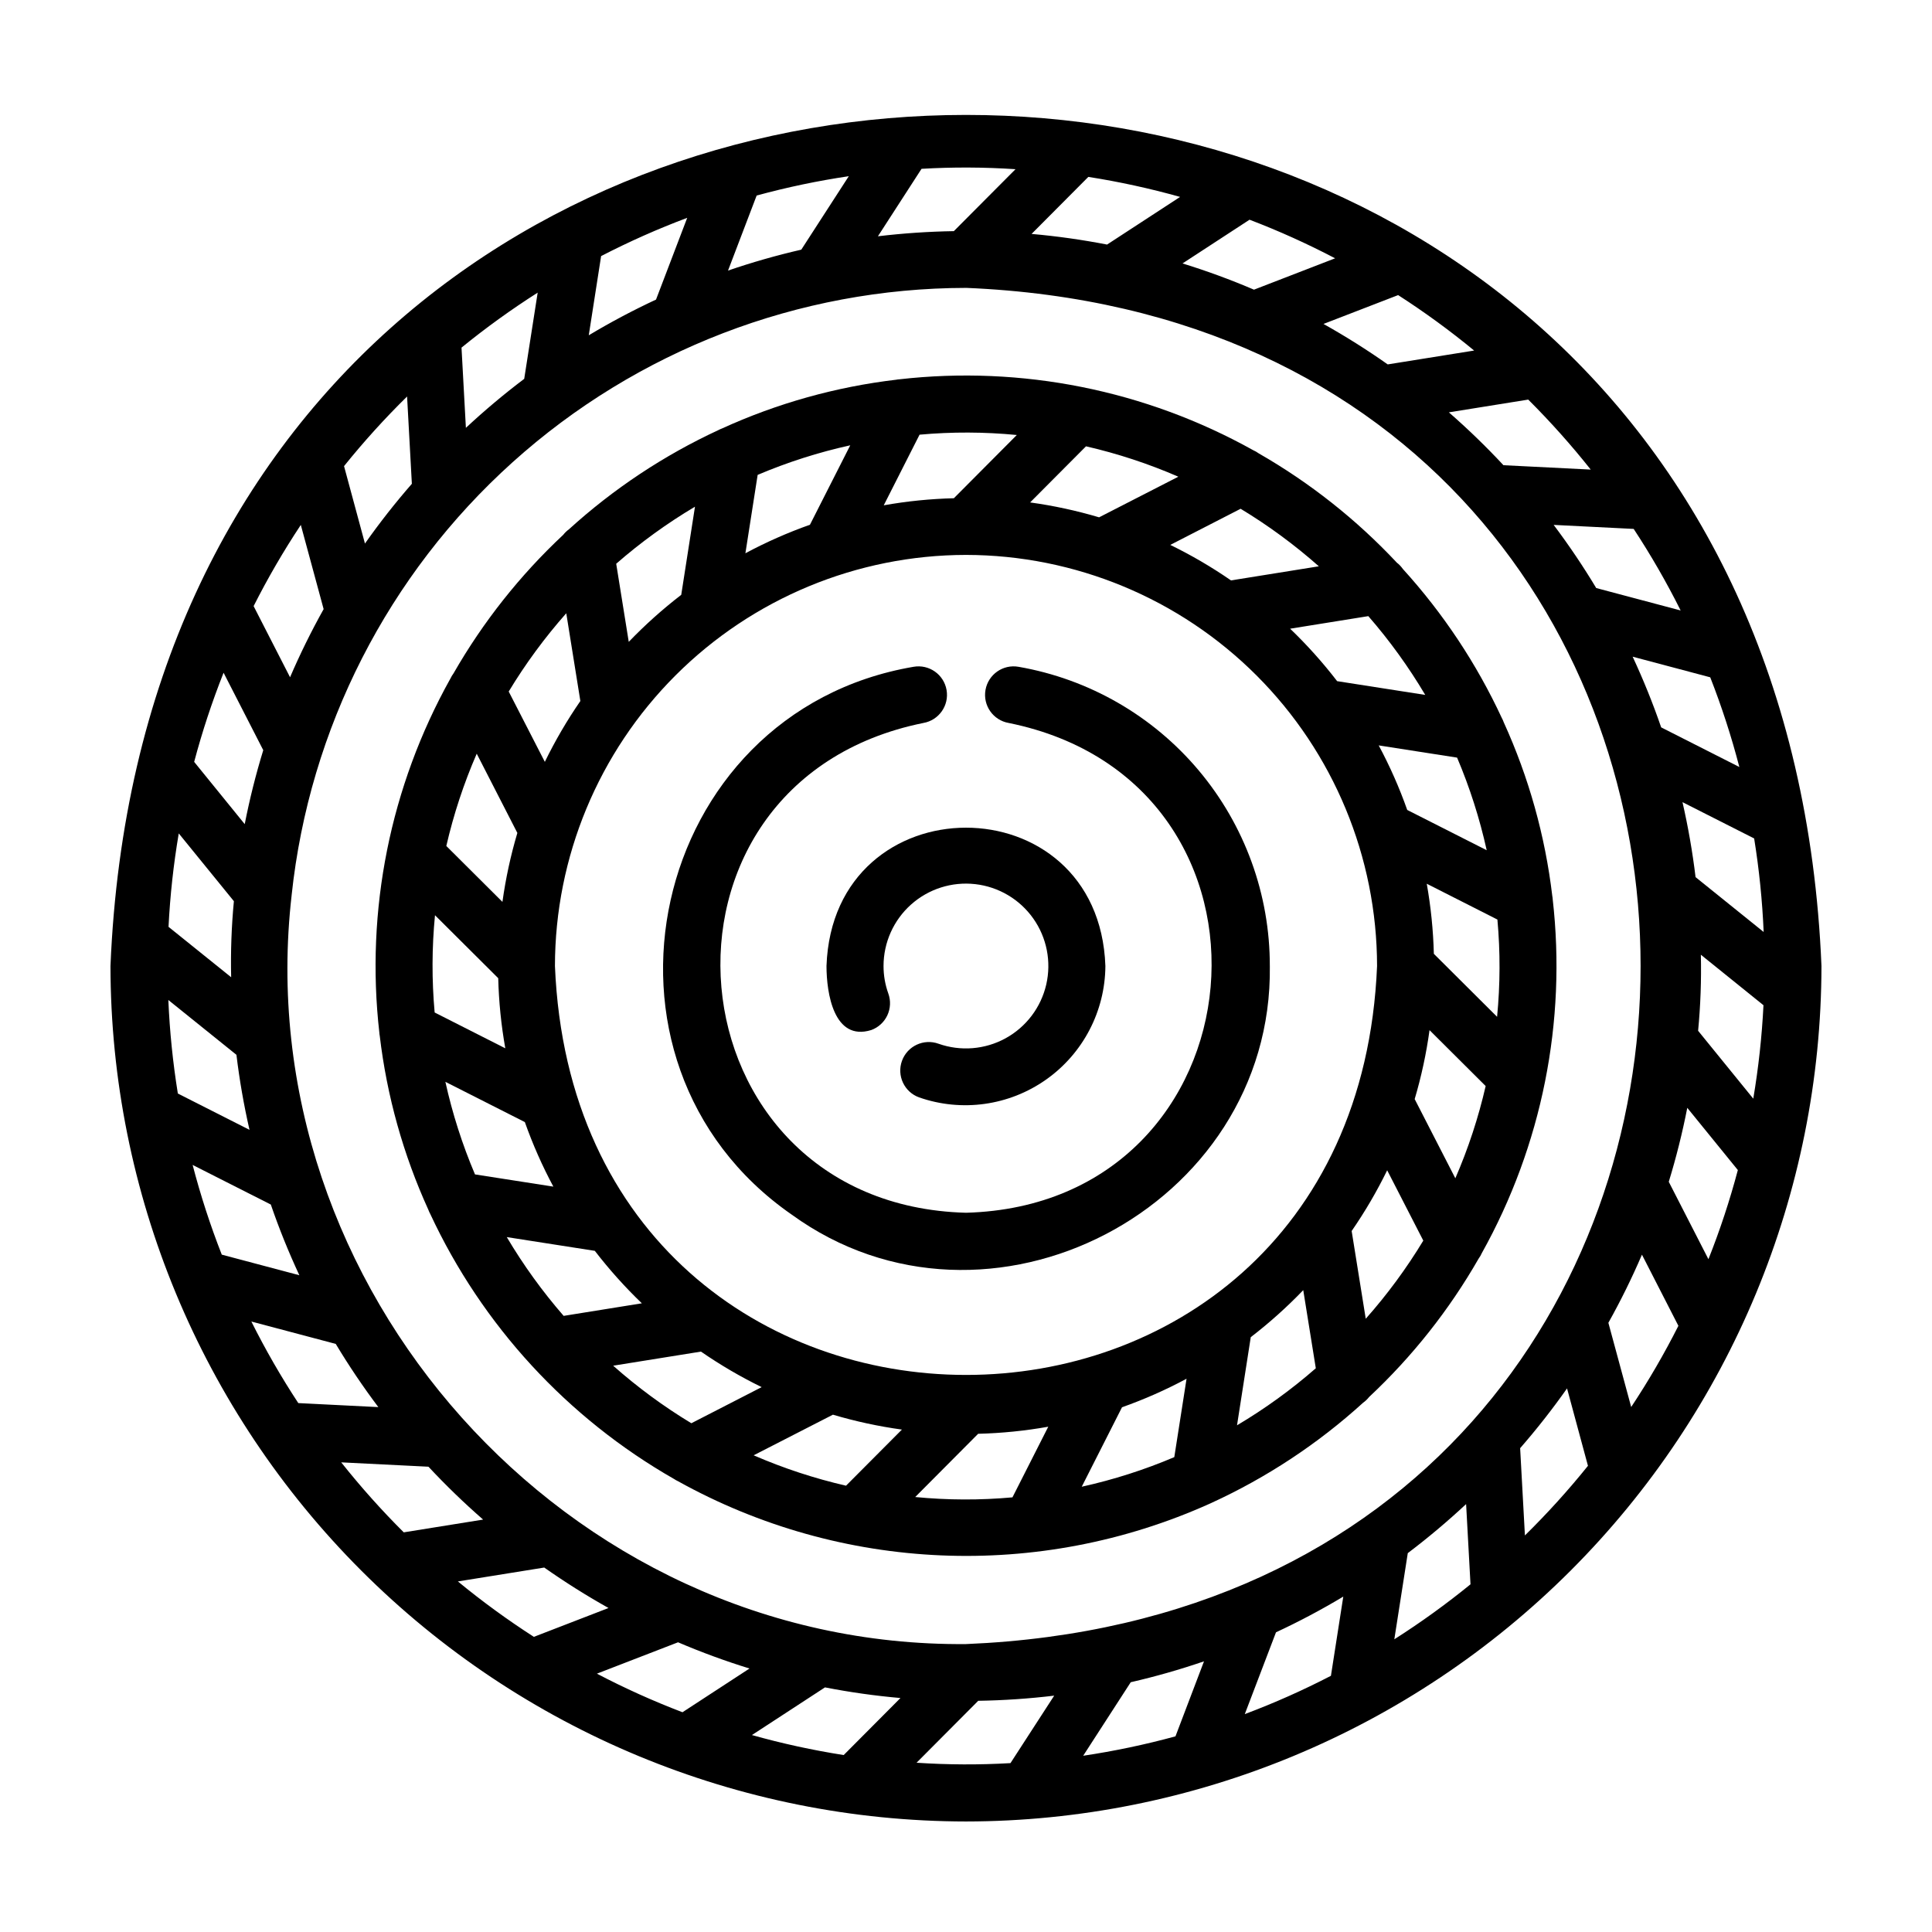
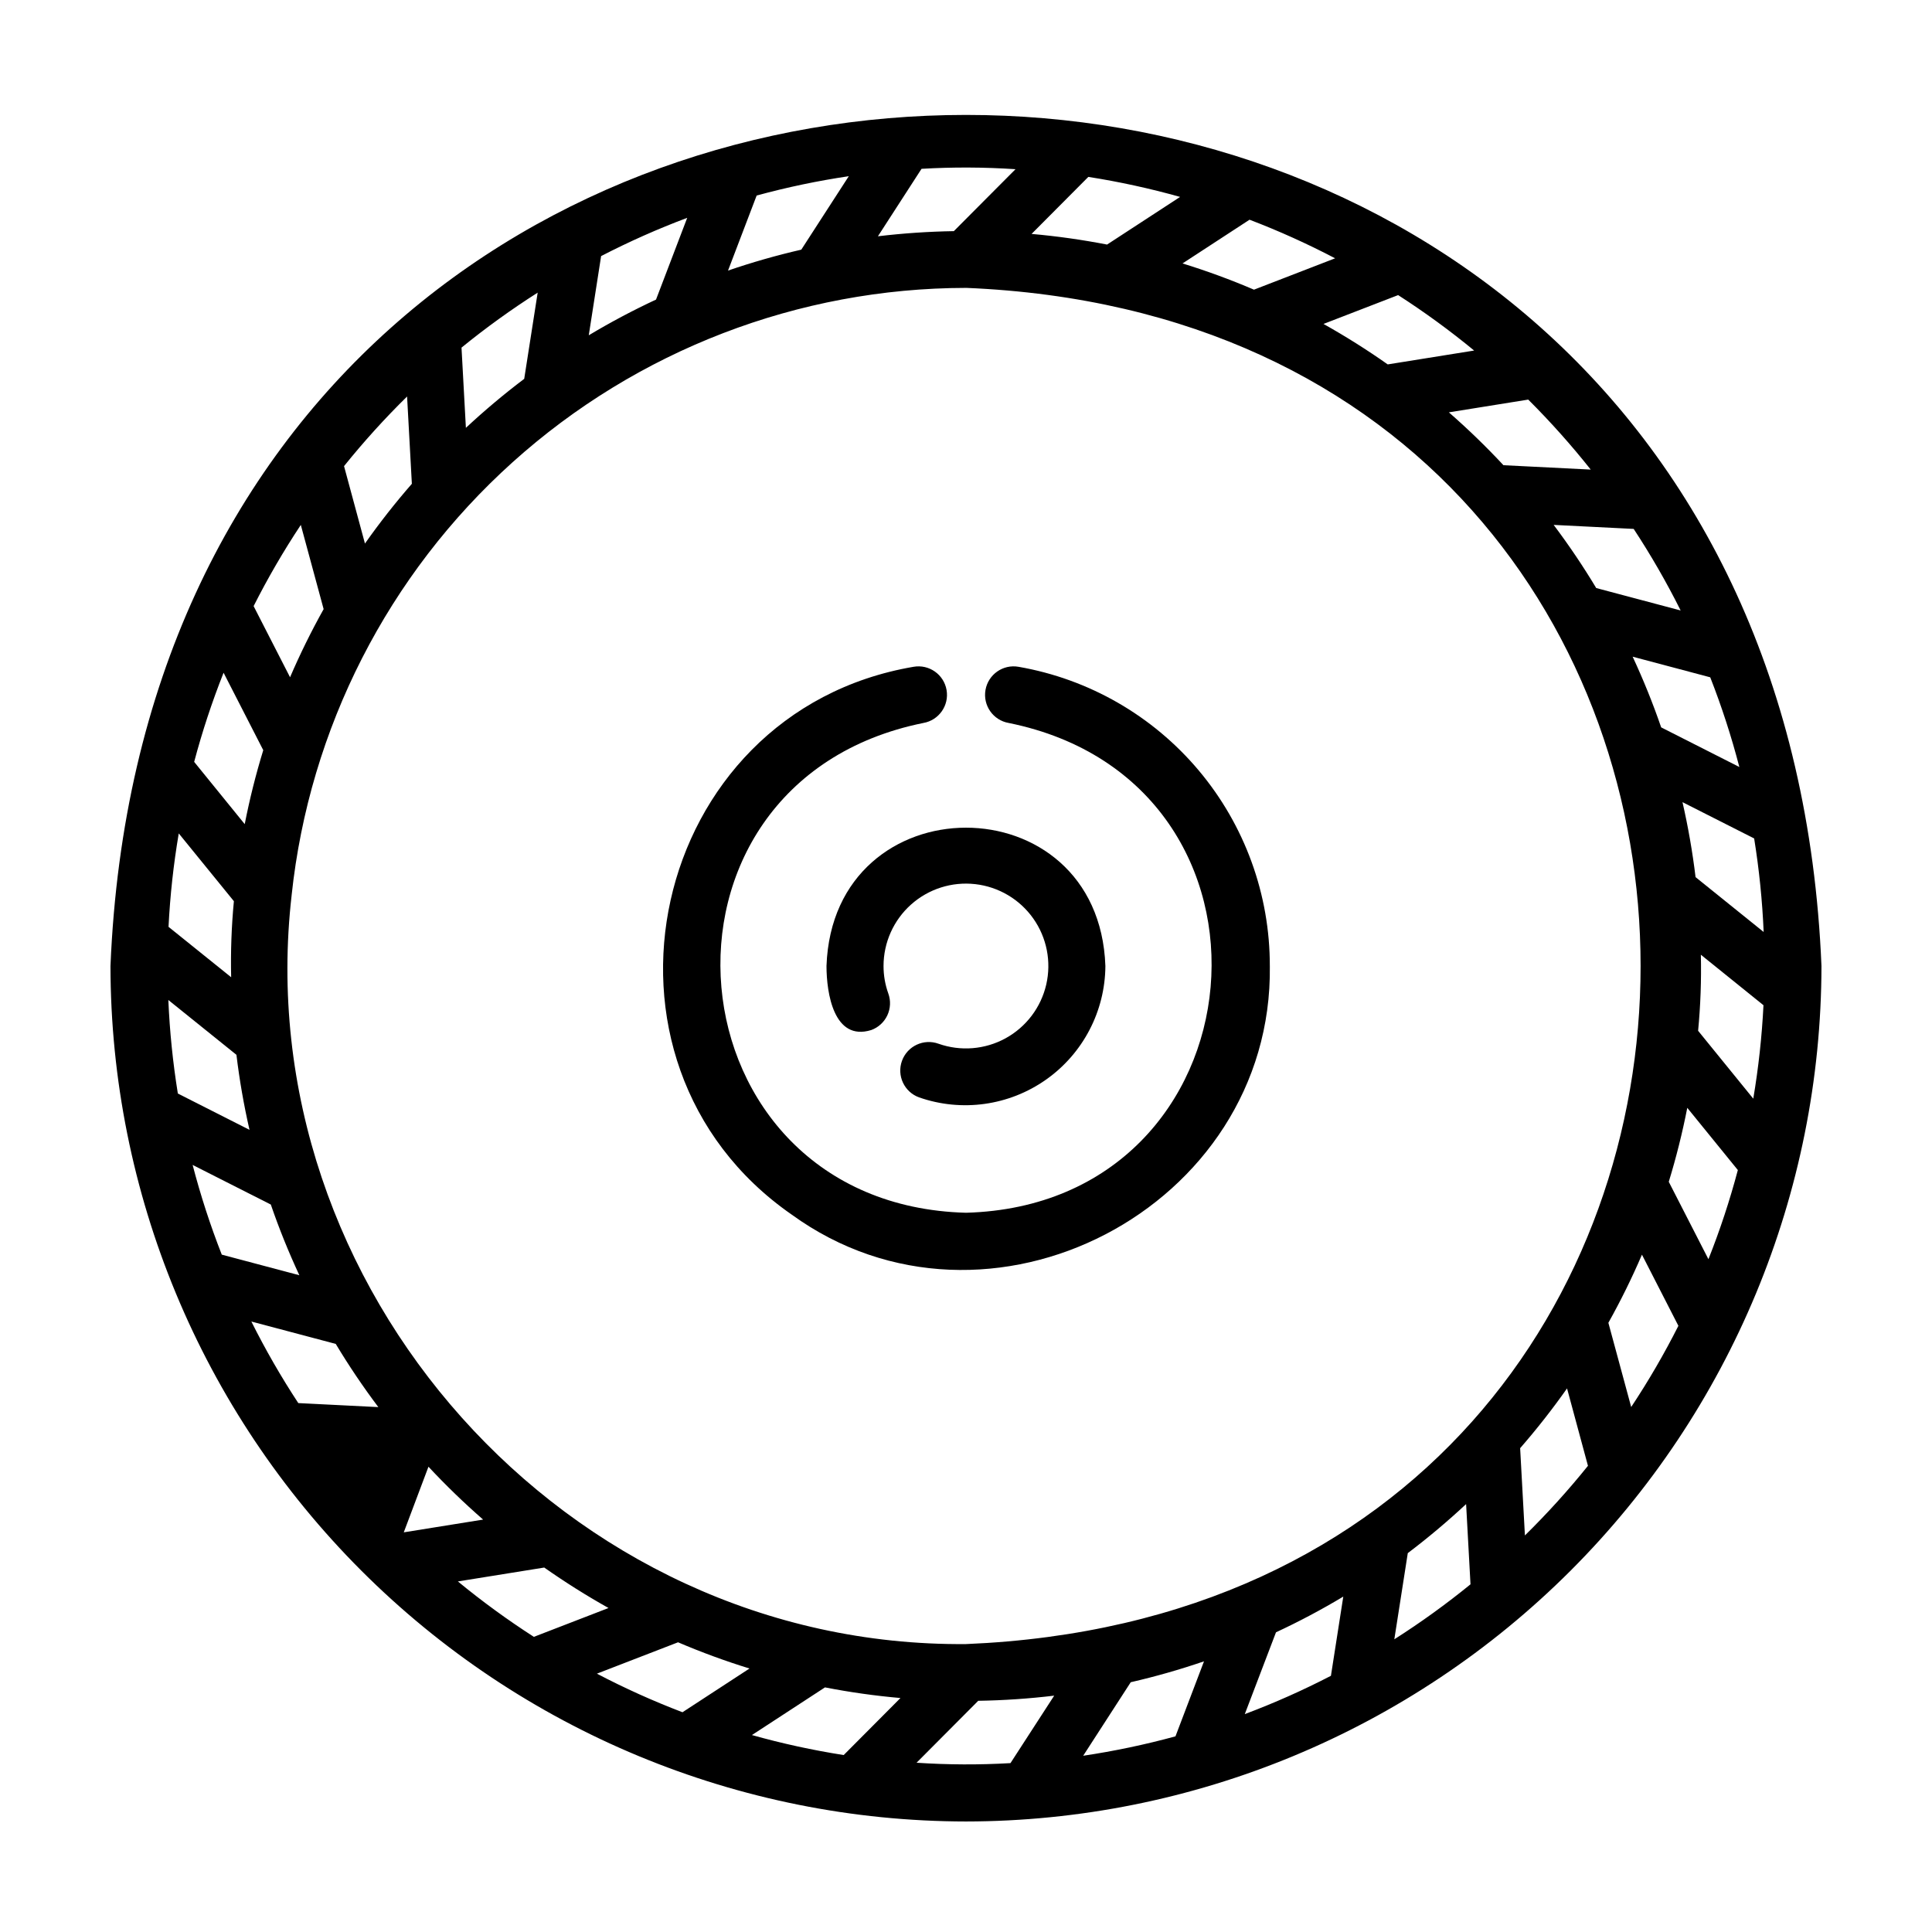
<svg xmlns="http://www.w3.org/2000/svg" fill="#000000" width="800px" height="800px" version="1.1" viewBox="144 144 512 512">
  <g>
-     <path d="m400 626.71c60.105-0.066 117.73-23.973 160.23-66.477s66.41-100.13 66.477-160.23c-12.453-300.78-441.02-300.68-453.43 0 0.066 60.105 23.977 117.73 66.477 160.23 42.504 42.504 100.13 66.41 160.24 66.477zm-196.75-304.43 10.516 20.523v0.004c-1.977 6.441-3.617 12.984-4.91 19.598l-13.398-16.5c2.129-8.02 4.734-15.91 7.793-23.625zm20.469-39.172 6.047 22.312v0.004c-3.273 5.859-6.246 11.887-8.898 18.055l-9.656-18.852c3.742-7.414 7.918-14.598 12.508-21.52zm102.4-81.379-8.266 21.664c-6.102 2.844-12.051 6-17.824 9.461l3.273-20.988c7.398-3.824 15.02-7.211 22.816-10.137zm42.824-11.039-12.594 19.473c-6.562 1.508-13.043 3.356-19.414 5.543l7.586-19.887h0.004c8.035-2.195 16.199-3.906 24.438-5.129zm-86.02 53.707c-5.371 4.059-10.531 8.395-15.457 12.988l-1.16-21.262c6.441-5.246 13.18-10.109 20.184-14.57zm117.08-24.109c238.37 9.859 238.36 349.56 0 359.41-106.18 0.922-190.63-94.844-178.71-198.5l-0.004 0.004c4.699-44.141 25.547-84.988 58.535-114.69 32.988-29.699 75.793-46.16 120.18-46.219zm56.738-24.105-19.355 12.629c-6.617-1.285-13.293-2.227-20.008-2.82l15.043-15.113c8.203 1.285 16.324 3.059 24.32 5.305zm41.082 16.27-21.504 8.312c-6.188-2.648-12.508-4.969-18.938-6.953l17.758-11.586v-0.004c7.754 2.961 15.328 6.379 22.68 10.23zm36.84 24.445-22.895 3.672h-0.004c-5.484-3.863-11.168-7.441-17.023-10.723l19.785-7.644v0.004c6.992 4.496 13.715 9.402 20.133 14.688zm54.727 68.883-22.363-5.941-0.004 0.004c-3.469-5.773-7.238-11.359-11.285-16.742l21.207 1.066c4.57 6.953 8.727 14.172 12.445 21.613zm7.367 171.93-10.516-20.523c1.973-6.445 3.613-12.988 4.906-19.602l13.402 16.492c-2.129 8.023-4.731 15.914-7.797 23.625zm-20.473 39.164-6.047-22.32c3.277-5.859 6.246-11.887 8.898-18.055l9.656 18.852h0.004c-3.746 7.414-7.922 14.602-12.512 21.523zm17.734-99.707v-0.004c0.641-6.695 0.883-13.426 0.727-20.152l16.594 13.383c-0.414 8.301-1.32 16.566-2.703 24.762zm-0.676-40.719c-0.809-6.68-1.965-13.312-3.465-19.871l18.992 9.621c1.324 8.207 2.164 16.484 2.519 24.789zm-9.113-39.688c-2.191-6.371-4.715-12.621-7.559-18.73l20.555 5.461h0.004c3.043 7.762 5.617 15.699 7.715 23.77zm-110.34 261.48 8.262-21.664h0.004c6.102-2.84 12.055-6 17.828-9.461l-3.273 20.988c-7.402 3.836-15.023 7.223-22.828 10.152zm-42.824 11.039 12.594-19.473h0.004c6.562-1.508 13.043-3.356 19.41-5.539l-7.559 19.879h0.004c-8.051 2.199-16.223 3.918-24.477 5.148zm86.012-53.684c5.371-4.066 10.531-8.402 15.457-12.996l1.164 21.254v0.004c-6.438 5.246-13.18 10.113-20.188 14.574zm-173.81 48.211 19.355-12.629v-0.004c6.613 1.289 13.293 2.231 20.008 2.82l-15.043 15.113h-0.004c-8.203-1.285-16.328-3.055-24.324-5.305zm-41.082-16.27 21.504-8.312c6.188 2.644 12.508 4.965 18.938 6.949l-17.758 11.586v0.004c-7.758-2.961-15.336-6.375-22.688-10.227zm-36.84-24.441 22.887-3.68 0.004 0.004c5.488 3.859 11.172 7.438 17.027 10.719l-19.785 7.644c-6.992-4.5-13.715-9.402-20.137-14.688zm-59.363-180.27c-0.637 6.699-0.879 13.43-0.723 20.152l-16.598-13.355c0.414-8.297 1.32-16.562 2.711-24.758zm0.676 40.711v0.004c0.805 6.68 1.961 13.316 3.461 19.875l-18.988-9.621c-1.324-8.207-2.164-16.48-2.519-24.785zm9.113 39.68v0.004c2.191 6.371 4.715 12.625 7.559 18.73l-20.555-5.457v0.004c-3.047-7.766-5.625-15.707-7.727-23.777zm17.207 36.934v0.004c3.469 5.773 7.234 11.359 11.285 16.742l-21.211-1.066c-4.57-6.953-8.723-14.172-12.438-21.613zm24.57 32.543v0.004c4.586 4.914 9.418 9.59 14.484 14.008l-21.027 3.379-0.004 0.004c-5.879-5.856-11.414-12.051-16.574-18.551zm129.35 78.449 16.344-16.414c6.731-0.109 13.445-0.562 20.129-1.363l-11.586 17.879h-0.004c-8.285 0.484-16.598 0.449-24.883-0.102zm161.22-60.238-1.266-23.125h0.004c4.41-5.062 8.559-10.348 12.426-15.836l5.543 20.512c-5.203 6.469-10.781 12.629-16.707 18.449zm17.434-282.46-23.113-1.16-0.004 0.004c-4.578-4.918-9.406-9.594-14.469-14.012l21.027-3.379 0.004-0.004c5.875 5.859 11.406 12.051 16.562 18.551zm-152.43-79.605-16.344 16.414c-6.723 0.109-13.441 0.566-20.121 1.363l11.559-17.879c8.297-0.484 16.617-0.449 24.906 0.102zm-161.24 60.238 1.266 23.129v0.004c-4.414 5.059-8.562 10.344-12.43 15.832l-5.543-20.516c5.203-6.469 10.781-12.629 16.707-18.449z" />
+     <path d="m400 626.71c60.105-0.066 117.73-23.973 160.23-66.477s66.41-100.13 66.477-160.23c-12.453-300.78-441.02-300.68-453.43 0 0.066 60.105 23.977 117.73 66.477 160.23 42.504 42.504 100.13 66.41 160.24 66.477zm-196.75-304.43 10.516 20.523v0.004c-1.977 6.441-3.617 12.984-4.91 19.598l-13.398-16.5c2.129-8.02 4.734-15.91 7.793-23.625zm20.469-39.172 6.047 22.312v0.004c-3.273 5.859-6.246 11.887-8.898 18.055l-9.656-18.852c3.742-7.414 7.918-14.598 12.508-21.52zm102.4-81.379-8.266 21.664c-6.102 2.844-12.051 6-17.824 9.461l3.273-20.988c7.398-3.824 15.02-7.211 22.816-10.137zm42.824-11.039-12.594 19.473c-6.562 1.508-13.043 3.356-19.414 5.543l7.586-19.887h0.004c8.035-2.195 16.199-3.906 24.438-5.129zm-86.02 53.707c-5.371 4.059-10.531 8.395-15.457 12.988l-1.16-21.262c6.441-5.246 13.18-10.109 20.184-14.57zm117.08-24.109c238.37 9.859 238.36 349.56 0 359.41-106.18 0.922-190.63-94.844-178.71-198.5l-0.004 0.004c4.699-44.141 25.547-84.988 58.535-114.69 32.988-29.699 75.793-46.16 120.18-46.219zm56.738-24.105-19.355 12.629c-6.617-1.285-13.293-2.227-20.008-2.82l15.043-15.113c8.203 1.285 16.324 3.059 24.32 5.305zm41.082 16.27-21.504 8.312c-6.188-2.648-12.508-4.969-18.938-6.953l17.758-11.586v-0.004c7.754 2.961 15.328 6.379 22.68 10.23zm36.84 24.445-22.895 3.672h-0.004c-5.484-3.863-11.168-7.441-17.023-10.723l19.785-7.644v0.004c6.992 4.496 13.715 9.402 20.133 14.688zm54.727 68.883-22.363-5.941-0.004 0.004c-3.469-5.773-7.238-11.359-11.285-16.742l21.207 1.066c4.57 6.953 8.727 14.172 12.445 21.613zm7.367 171.93-10.516-20.523c1.973-6.445 3.613-12.988 4.906-19.602l13.402 16.492c-2.129 8.023-4.731 15.914-7.797 23.625zm-20.473 39.164-6.047-22.32c3.277-5.859 6.246-11.887 8.898-18.055l9.656 18.852h0.004c-3.746 7.414-7.922 14.602-12.512 21.523zm17.734-99.707v-0.004c0.641-6.695 0.883-13.426 0.727-20.152l16.594 13.383c-0.414 8.301-1.32 16.566-2.703 24.762zm-0.676-40.719c-0.809-6.68-1.965-13.312-3.465-19.871l18.992 9.621c1.324 8.207 2.164 16.484 2.519 24.789zm-9.113-39.688c-2.191-6.371-4.715-12.621-7.559-18.73l20.555 5.461h0.004c3.043 7.762 5.617 15.699 7.715 23.77zm-110.34 261.48 8.262-21.664h0.004c6.102-2.84 12.055-6 17.828-9.461l-3.273 20.988c-7.402 3.836-15.023 7.223-22.828 10.152zm-42.824 11.039 12.594-19.473h0.004c6.562-1.508 13.043-3.356 19.41-5.539l-7.559 19.879h0.004c-8.051 2.199-16.223 3.918-24.477 5.148zm86.012-53.684c5.371-4.066 10.531-8.402 15.457-12.996l1.164 21.254v0.004c-6.438 5.246-13.18 10.113-20.188 14.574zm-173.81 48.211 19.355-12.629v-0.004c6.613 1.289 13.293 2.231 20.008 2.82l-15.043 15.113h-0.004c-8.203-1.285-16.328-3.055-24.324-5.305zm-41.082-16.27 21.504-8.312c6.188 2.644 12.508 4.965 18.938 6.949l-17.758 11.586v0.004c-7.758-2.961-15.336-6.375-22.688-10.227zm-36.84-24.441 22.887-3.68 0.004 0.004c5.488 3.859 11.172 7.438 17.027 10.719l-19.785 7.644c-6.992-4.5-13.715-9.402-20.137-14.688zm-59.363-180.27c-0.637 6.699-0.879 13.43-0.723 20.152l-16.598-13.355c0.414-8.297 1.32-16.562 2.711-24.758zm0.676 40.711v0.004c0.805 6.68 1.961 13.316 3.461 19.875l-18.988-9.621c-1.324-8.207-2.164-16.48-2.519-24.785zm9.113 39.68v0.004c2.191 6.371 4.715 12.625 7.559 18.73l-20.555-5.457v0.004c-3.047-7.766-5.625-15.707-7.727-23.777zm17.207 36.934v0.004c3.469 5.773 7.234 11.359 11.285 16.742l-21.211-1.066c-4.57-6.953-8.723-14.172-12.438-21.613zm24.57 32.543v0.004c4.586 4.914 9.418 9.59 14.484 14.008l-21.027 3.379-0.004 0.004zm129.35 78.449 16.344-16.414c6.731-0.109 13.445-0.562 20.129-1.363l-11.586 17.879h-0.004c-8.285 0.484-16.598 0.449-24.883-0.102zm161.22-60.238-1.266-23.125h0.004c4.41-5.062 8.559-10.348 12.426-15.836l5.543 20.512c-5.203 6.469-10.781 12.629-16.707 18.449zm17.434-282.46-23.113-1.16-0.004 0.004c-4.578-4.918-9.406-9.594-14.469-14.012l21.027-3.379 0.004-0.004c5.875 5.859 11.406 12.051 16.562 18.551zm-152.43-79.605-16.344 16.414c-6.723 0.109-13.441 0.566-20.121 1.363l11.559-17.879c8.297-0.484 16.617-0.449 24.906 0.102zm-161.24 60.238 1.266 23.129v0.004c-4.414 5.059-8.562 10.344-12.43 15.832l-5.543-20.516c5.203-6.469 10.781-12.629 16.707-18.449z" />
    <path d="m353.79 465.87c51.891 37.656 127.6-1.699 126.73-65.879h-0.004c0.027-18.945-6.641-37.293-18.828-51.801-12.184-14.508-29.105-24.242-47.773-27.484-4.113-0.719-8.027 2.027-8.75 6.141-0.719 4.109 2.027 8.027 6.141 8.746 78.137 15.793 68.348 127.62-11.305 129.8-79.602-2.125-89.496-113.98-11.289-129.8h-0.004c4.113-0.719 6.859-4.637 6.141-8.746-0.723-4.113-4.637-6.859-8.75-6.141-70.234 11.988-90.684 104.61-32.312 145.16z" />
    <path d="m363.03 400c0 7.148 1.926 20.031 11.848 16.977h0.004c1.883-0.684 3.422-2.086 4.269-3.898 0.852-1.816 0.945-3.894 0.266-5.781-0.844-2.34-1.273-4.809-1.27-7.297 0-6.223 2.656-12.148 7.297-16.293 4.644-4.141 10.832-6.109 17.016-5.402 6.18 0.703 11.77 4.012 15.359 9.09 3.594 5.082 4.848 11.453 3.449 17.516s-5.316 11.242-10.77 14.238c-5.453 2.992-11.926 3.519-17.793 1.445-3.926-1.414-8.258 0.621-9.676 4.547-1.414 3.93 0.621 8.262 4.547 9.676 11.316 3.953 23.844 2.199 33.641-4.711 9.793-6.906 15.648-18.121 15.723-30.105-1.734-48.91-72.18-48.848-73.91 0z" />
-     <path d="m263.34 323.87c-15.93 28.543-22.508 61.363-18.805 93.836 0 0.266 0.055 0.504 0.102 0.797 1.883 15.938 6.231 31.484 12.879 46.09 0.137 0.383 0.309 0.754 0.504 1.113 13.75 29.539 36.332 54.086 64.629 70.25 0.32 0.215 0.656 0.406 1.008 0.57 43.383 24.113 95.602 26.336 140.88 5.992 0.18-0.066 0.336-0.156 0.504-0.23 14.688-6.731 28.25-15.688 40.203-26.555 0.598-0.426 1.129-0.934 1.582-1.512 11.445-10.707 21.227-23.066 29.02-36.664 0.336-0.453 0.621-0.945 0.848-1.465 15.918-28.531 22.488-61.34 18.785-93.805 0-0.273-0.055-0.539-0.102-0.805-1.883-15.934-6.227-31.477-12.875-46.074-0.137-0.391-0.305-0.77-0.504-1.129-6.695-14.422-15.539-27.738-26.234-39.504-0.438-0.629-0.969-1.188-1.578-1.656-10.699-11.426-23.043-21.191-36.625-28.977-0.445-0.328-0.926-0.602-1.434-0.824-28.539-15.926-61.359-22.496-93.832-18.793-0.25 0-0.504 0.051-0.75 0.098-15.992 1.887-31.59 6.25-46.234 12.938-0.309 0.113-0.605 0.246-0.895 0.402-14.477 6.703-27.848 15.578-39.648 26.312-0.57 0.414-1.078 0.906-1.512 1.461-11.469 10.727-21.266 23.102-29.074 36.723-0.328 0.441-0.609 0.914-0.836 1.41zm43.961-30.473c6.488-5.66 13.473-10.719 20.875-15.117l-3.641 23.355-0.004 0.004c-4.938 3.801-9.586 7.965-13.906 12.457zm62.023-31.387-10.68 21.051c-5.883 2.086-11.602 4.609-17.105 7.559l3.246-20.773c7.918-3.359 16.129-5.984 24.531-7.836zm30.68 29.047c28.879 0.035 56.57 11.523 76.992 31.945 20.422 20.422 31.906 48.113 31.941 76.996-5.992 144.53-211.91 144.47-217.87 0 0.031-28.883 11.516-56.574 31.938-76.996 20.426-20.422 48.113-31.91 76.996-31.945zm56.27-20.727-21.004 10.766c-5.984-1.777-12.094-3.098-18.277-3.949l14.809-14.871h-0.004c8.391 1.93 16.582 4.625 24.477 8.055zm37.23 23.746-23.277 3.738c-5.117-3.535-10.496-6.684-16.09-9.41l18.641-9.574c7.356 4.445 14.293 9.547 20.727 15.246zm28.215 34.086-23.355-3.648-0.004 0.004c-3.801-4.941-7.969-9.59-12.461-13.906l20.723-3.332h-0.004c5.652 6.492 10.699 13.48 15.086 20.883zm7.969 128.11-10.785-21.004c1.773-5.981 3.09-12.09 3.938-18.27l14.871 14.812h0.004c-1.926 8.383-4.617 16.57-8.043 24.461zm-5.703-59.5c-0.16-6.231-0.789-12.441-1.879-18.574l18.723 9.492v-0.004c0.777 8.578 0.75 17.207-0.086 25.777zm-7.055-38.129c-2.078-5.883-4.606-11.602-7.555-17.105l20.773 3.238v0.004c3.359 7.918 5.984 16.133 7.844 24.535zm-24.227 147.96c-6.484 5.664-13.473 10.723-20.879 15.117l3.641-23.355 0.004-0.004c4.941-3.801 9.586-7.965 13.906-12.461zm-62.027 31.387 10.672-21.055-0.004 0.004c5.887-2.082 11.605-4.609 17.105-7.559l-3.246 20.773c-7.91 3.359-16.117 5.984-24.512 7.84zm-86.957-8.316 21.016-10.77c5.984 1.777 12.094 3.098 18.281 3.949l-14.809 14.871c-8.387-1.93-16.578-4.625-24.477-8.051zm-37.23-23.75 23.277-3.738h-0.004c5.121 3.535 10.5 6.684 16.09 9.414l-18.641 9.574v-0.004c-7.352-4.441-14.281-9.547-20.711-15.246zm-28.215-34.086 23.363 3.648h-0.004c3.805 4.938 7.969 9.586 12.465 13.902l-20.723 3.332c-5.644-6.492-10.691-13.48-15.078-20.883zm-2.238-68.609c0.156 6.231 0.781 12.441 1.875 18.582l-18.723-9.492c-0.773-8.578-0.742-17.207 0.09-25.777zm7.055 38.133c2.082 5.883 4.609 11.602 7.555 17.105l-20.773-3.238h0.004c-3.363-7.922-5.992-16.137-7.848-24.535zm-5.941-58.355-14.871-14.812c1.93-8.383 4.629-16.57 8.059-24.461l10.766 21.004c-1.777 5.981-3.098 12.09-3.953 18.27zm109.39 157.72 16.68-16.758h0.004c6.231-0.156 12.441-0.781 18.578-1.875l-9.488 18.715 0.004 0.004c-8.578 0.777-17.207 0.75-25.777-0.086zm119.4-47.227-3.738-23.277h0.004c3.535-5.117 6.68-10.496 9.41-16.086l9.574 18.641h-0.004c-4.449 7.356-9.559 14.293-15.266 20.723zm-92.477-234.22-16.68 16.758h-0.004c-6.231 0.156-12.441 0.781-18.578 1.875l9.488-18.715-0.004-0.004c8.578-0.777 17.207-0.746 25.777 0.086zm-119.4 47.223 3.738 23.277c-3.539 5.129-6.684 10.52-9.414 16.121l-9.574-18.641h0.004c4.453-7.367 9.562-14.312 15.266-20.758z" />
  </g>
</svg>